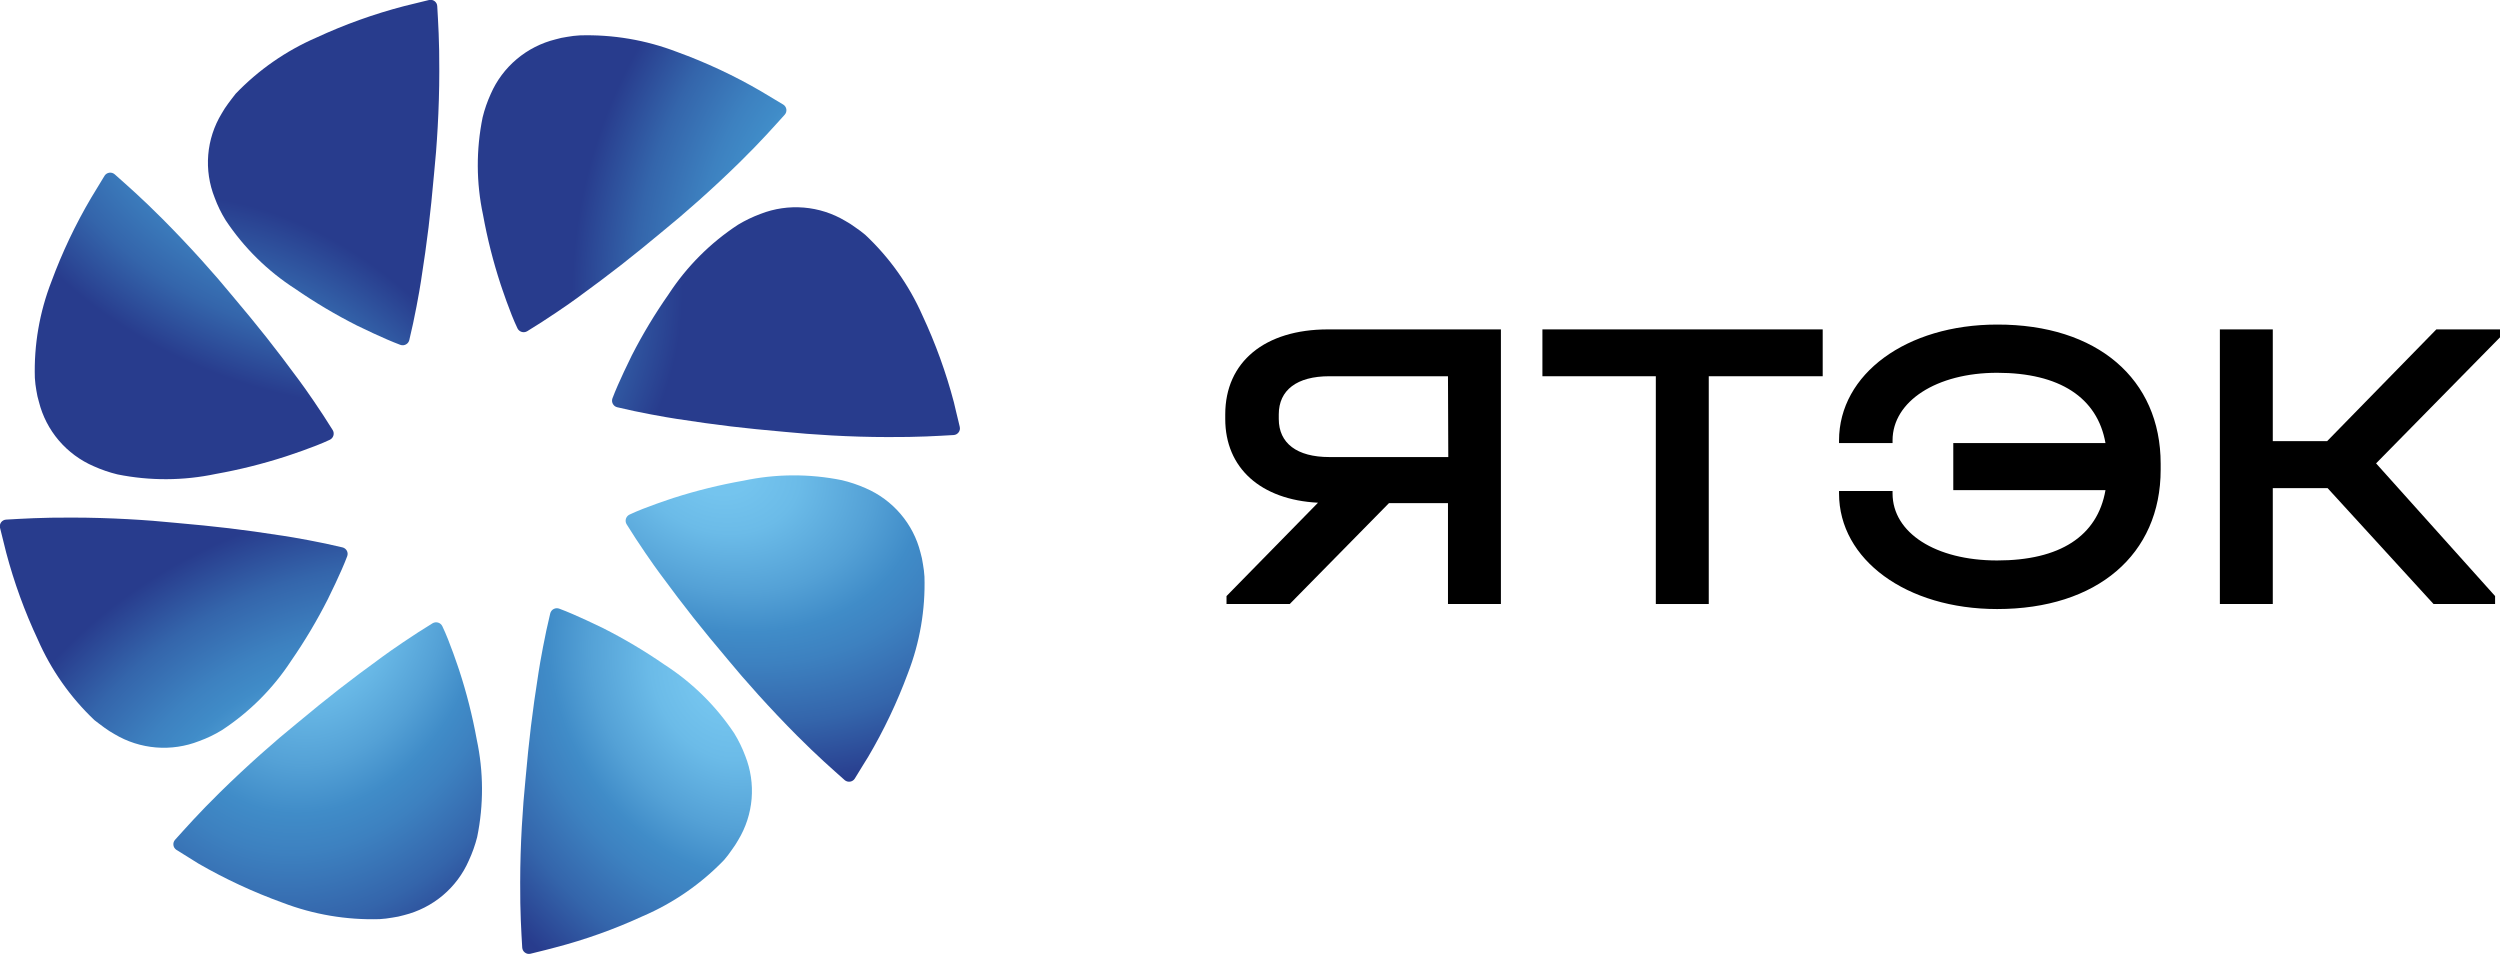
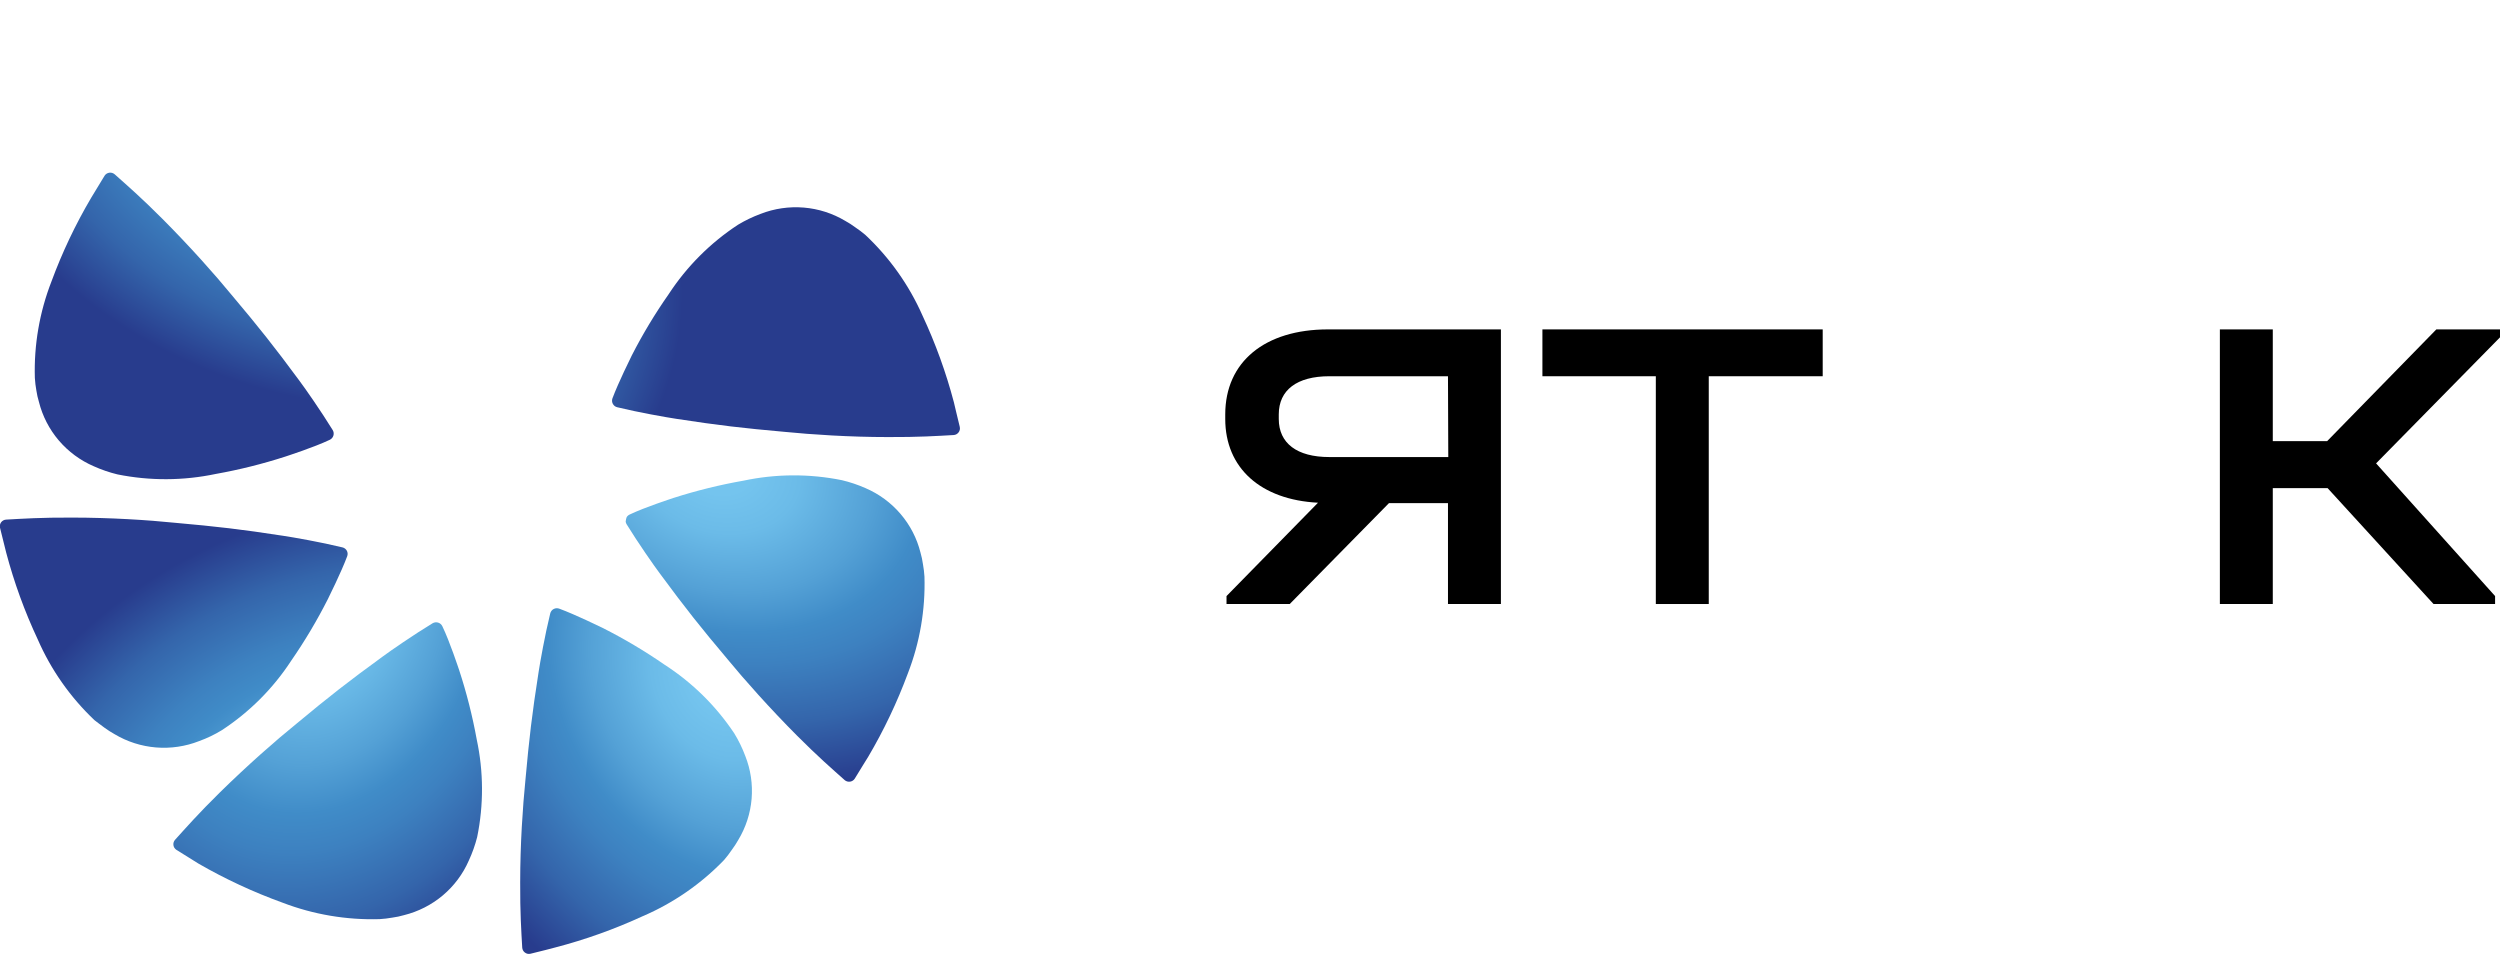
<svg xmlns="http://www.w3.org/2000/svg" width="173" height="66" viewBox="0 0 173 66" fill="none">
  <g clip-path="url(#clip0_946_46)">
    <path d="M103.863 22.794V41.798H100.2V34.819H96.114L89.249 41.798H84.875V41.248L91.206 34.788C87.235 34.585 84.787 32.382 84.787 28.993V28.676C84.787 25.038 87.528 22.794 91.902 22.794H103.863ZM100.2 26.036H91.991C89.746 26.036 88.491 26.992 88.491 28.676V28.993C88.491 30.672 89.746 31.628 91.991 31.628H100.221L100.2 26.036Z" fill="black" />
    <path d="M114.583 26.036H106.735V22.794H126.131V26.036H118.246V41.798H114.583V26.036Z" fill="black" />
-     <path d="M149.518 32.09V32.501C149.518 38.379 145.113 42.146 138.201 42.146C131.923 42.146 127.261 38.727 127.261 34.148V33.977H130.965V34.148C130.965 36.871 133.942 38.784 138.201 38.784C142.544 38.784 145.144 37.105 145.699 33.919H135.167V30.661H145.699C145.144 27.507 142.518 25.797 138.201 25.797C134.016 25.797 130.965 27.767 130.965 30.474V30.661H127.261V30.484C127.261 25.88 131.928 22.46 138.201 22.46C145.113 22.445 149.518 26.213 149.518 32.09Z" fill="black" />
    <path d="M173 23.344L164.425 32.065L172.66 41.248V41.798H168.401L161.071 33.78H157.277V41.798H153.615V22.794H157.277V30.526H161.039L168.595 22.794H173V23.344Z" fill="black" />
-     <path d="M59.149 53.881C59.113 53.938 59.065 53.986 59.008 54.022C58.952 54.058 58.888 54.082 58.822 54.091C58.755 54.1 58.687 54.095 58.623 54.076C58.558 54.057 58.498 54.024 58.448 53.98C57.616 53.237 56.611 52.369 55.141 50.893C53.263 49.006 51.516 47.042 50.354 45.629C48.47 43.394 47.434 42.089 45.676 39.704C45.284 39.184 44.154 37.568 43.359 36.274C43.325 36.218 43.304 36.155 43.297 36.09C43.289 36.025 43.295 35.96 43.314 35.897C43.333 35.835 43.365 35.777 43.408 35.727C43.451 35.678 43.503 35.637 43.563 35.609C44.656 35.089 46.467 34.507 46.629 34.45C48.209 33.945 49.823 33.547 51.458 33.26C53.699 32.785 56.014 32.774 58.26 33.229C58.821 33.362 59.37 33.547 59.897 33.78C60.832 34.182 61.661 34.794 62.32 35.566C62.979 36.338 63.45 37.251 63.696 38.233C63.773 38.497 63.831 38.767 63.868 39.039C63.92 39.326 63.955 39.616 63.973 39.907C64.042 42.188 63.652 44.46 62.827 46.59C62.085 48.593 61.166 50.527 60.08 52.369C59.997 52.488 59.526 53.273 59.149 53.881Z" fill="url(#paint0_radial_946_46)" />
+     <path d="M59.149 53.881C59.113 53.938 59.065 53.986 59.008 54.022C58.952 54.058 58.888 54.082 58.822 54.091C58.755 54.1 58.687 54.095 58.623 54.076C58.558 54.057 58.498 54.024 58.448 53.98C57.616 53.237 56.611 52.369 55.141 50.893C53.263 49.006 51.516 47.042 50.354 45.629C48.47 43.394 47.434 42.089 45.676 39.704C45.284 39.184 44.154 37.568 43.359 36.274C43.325 36.218 43.304 36.155 43.297 36.09C43.333 35.835 43.365 35.777 43.408 35.727C43.451 35.678 43.503 35.637 43.563 35.609C44.656 35.089 46.467 34.507 46.629 34.45C48.209 33.945 49.823 33.547 51.458 33.26C53.699 32.785 56.014 32.774 58.26 33.229C58.821 33.362 59.37 33.547 59.897 33.78C60.832 34.182 61.661 34.794 62.32 35.566C62.979 36.338 63.45 37.251 63.696 38.233C63.773 38.497 63.831 38.767 63.868 39.039C63.92 39.326 63.955 39.616 63.973 39.907C64.042 42.188 63.652 44.46 62.827 46.59C62.085 48.593 61.166 50.527 60.08 52.369C59.997 52.488 59.526 53.273 59.149 53.881Z" fill="url(#paint0_radial_946_46)" />
    <path d="M36.703 66C36.638 66.014 36.57 66.015 36.505 66.001C36.439 65.986 36.377 65.958 36.324 65.918C36.27 65.878 36.226 65.827 36.194 65.769C36.162 65.71 36.143 65.646 36.138 65.579C36.075 64.467 35.987 63.147 35.997 61.068C35.997 58.418 36.175 55.799 36.358 53.99C36.62 51.085 36.813 49.438 37.269 46.517C37.368 45.862 37.713 43.919 38.074 42.458C38.089 42.391 38.118 42.328 38.16 42.273C38.202 42.218 38.256 42.173 38.317 42.142C38.379 42.11 38.447 42.092 38.516 42.089C38.585 42.087 38.654 42.099 38.718 42.126C39.843 42.541 41.554 43.383 41.711 43.456C43.191 44.203 44.617 45.05 45.98 45.992C47.904 47.232 49.549 48.853 50.814 50.752C51.116 51.247 51.37 51.769 51.573 52.312C51.946 53.253 52.096 54.267 52.012 55.276C51.928 56.284 51.611 57.259 51.087 58.127C50.951 58.367 50.801 58.597 50.636 58.818C50.475 59.056 50.3 59.285 50.113 59.504C48.515 61.165 46.597 62.491 44.473 63.402C42.526 64.299 40.502 65.023 38.425 65.564C38.278 65.61 37.404 65.829 36.703 66Z" fill="url(#paint1_radial_946_46)" />
    <path d="M12.212 58.812C12.155 58.777 12.107 58.729 12.07 58.673C12.034 58.617 12.01 58.553 12.001 58.487C11.991 58.421 11.996 58.353 12.015 58.289C12.035 58.225 12.068 58.166 12.112 58.116C12.861 57.29 13.734 56.292 15.22 54.832C17.119 52.966 19.097 51.225 20.52 50.077C22.77 48.206 24.083 47.177 26.485 45.431C27.008 45.041 28.635 43.918 29.938 43.128C29.995 43.095 30.058 43.074 30.123 43.067C30.189 43.059 30.255 43.065 30.318 43.084C30.381 43.103 30.439 43.135 30.489 43.177C30.539 43.22 30.579 43.272 30.608 43.331C31.131 44.417 31.717 46.215 31.775 46.376C32.288 47.944 32.694 49.545 32.989 51.168C33.466 53.394 33.477 55.694 33.02 57.924C32.877 58.484 32.683 59.031 32.439 59.556C32.034 60.484 31.418 61.308 30.641 61.962C29.863 62.616 28.944 63.084 27.955 63.329C27.689 63.406 27.419 63.463 27.144 63.5C26.855 63.552 26.564 63.586 26.27 63.604C23.973 63.673 21.686 63.284 19.542 62.461C17.532 61.733 15.59 60.831 13.739 59.764L12.212 58.812Z" fill="url(#paint2_radial_946_46)" />
    <path d="M0 36.518C-0.015 36.453 -0.016 36.386 -0.002 36.32C0.012 36.255 0.04 36.193 0.08 36.139C0.121 36.086 0.172 36.042 0.232 36.01C0.291 35.979 0.357 35.961 0.424 35.957C1.544 35.895 2.873 35.806 4.966 35.817C7.634 35.817 10.271 35.988 12.092 36.175C15.016 36.435 16.675 36.627 19.616 37.08C20.275 37.178 22.232 37.521 23.702 37.88C23.766 37.895 23.826 37.925 23.878 37.965C23.93 38.005 23.972 38.056 24.003 38.114C24.034 38.172 24.052 38.236 24.055 38.301C24.059 38.366 24.049 38.432 24.026 38.493C23.608 39.611 22.76 41.31 22.687 41.461C21.938 42.94 21.088 44.368 20.144 45.732C18.897 47.643 17.265 49.276 15.351 50.529C14.855 50.833 14.329 51.085 13.782 51.283C12.835 51.656 11.813 51.806 10.798 51.724C9.783 51.641 8.8 51.326 7.927 50.804C7.686 50.67 7.453 50.521 7.231 50.358C7.001 50.202 6.771 50.004 6.54 49.838C4.87 48.257 3.536 46.359 2.616 44.256C1.708 42.321 0.976 40.309 0.429 38.244C0.393 38.083 0.173 37.215 0 36.518Z" fill="url(#paint3_radial_946_46)" />
    <path d="M7.236 12.161C7.272 12.104 7.32 12.056 7.377 12.02C7.433 11.984 7.497 11.96 7.564 11.951C7.63 11.941 7.698 11.947 7.763 11.966C7.827 11.985 7.887 12.018 7.937 12.062C8.769 12.805 9.774 13.673 11.244 15.149C13.122 17.035 14.875 19 16.031 20.413C17.915 22.648 18.951 23.952 20.709 26.332C21.101 26.852 22.231 28.474 23.027 29.768C23.06 29.824 23.081 29.887 23.089 29.951C23.096 30.016 23.09 30.082 23.071 30.145C23.052 30.207 23.02 30.265 22.977 30.315C22.934 30.364 22.882 30.404 22.823 30.433C21.729 30.953 19.919 31.535 19.756 31.592C18.178 32.102 16.566 32.505 14.932 32.797C12.691 33.27 10.376 33.281 8.131 32.829C7.569 32.692 7.02 32.504 6.493 32.267C5.558 31.865 4.729 31.253 4.07 30.481C3.412 29.709 2.941 28.796 2.695 27.814C2.616 27.555 2.556 27.291 2.517 27.024C2.465 26.737 2.43 26.447 2.412 26.156C2.343 23.874 2.734 21.602 3.563 19.473C4.302 17.469 5.22 15.535 6.305 13.694C6.394 13.538 6.859 12.769 7.236 12.161Z" fill="url(#paint4_radial_946_46)" />
-     <path d="M29.692 -8.86517e-05C29.758 -0.015 29.826 -0.016 29.892 -0.003C29.958 0.011 30.02 0.039 30.074 0.079C30.128 0.119 30.172 0.171 30.204 0.23C30.235 0.289 30.254 0.354 30.257 0.421C30.32 1.533 30.409 2.853 30.399 4.932C30.399 7.582 30.226 10.201 30.038 12.01C29.776 14.915 29.582 16.562 29.127 19.483C29.028 20.138 28.682 22.081 28.321 23.542C28.305 23.605 28.275 23.664 28.235 23.715C28.194 23.766 28.143 23.808 28.085 23.838C28.026 23.869 27.962 23.887 27.897 23.891C27.831 23.895 27.766 23.886 27.704 23.864C26.579 23.448 24.868 22.606 24.716 22.534C23.235 21.785 21.807 20.938 20.442 19.997C18.518 18.759 16.874 17.138 15.613 15.237C15.307 14.745 15.053 14.222 14.854 13.678C14.479 12.737 14.327 11.723 14.41 10.714C14.494 9.706 14.81 8.73 15.335 7.863C15.47 7.623 15.621 7.392 15.785 7.172C15.942 6.943 16.141 6.714 16.308 6.486C17.894 4.833 19.795 3.511 21.902 2.598C23.85 1.696 25.876 0.969 27.955 0.426C28.117 0.39 28.991 0.171 29.692 -8.86517e-05Z" fill="url(#paint5_radial_946_46)" />
-     <path d="M54.205 7.239C54.262 7.275 54.31 7.323 54.346 7.379C54.383 7.435 54.407 7.498 54.416 7.565C54.425 7.631 54.42 7.698 54.401 7.762C54.382 7.826 54.349 7.885 54.304 7.936C53.556 8.762 52.682 9.76 51.196 11.22C49.297 13.086 47.319 14.821 45.896 15.975C43.646 17.846 42.333 18.875 39.937 20.621C39.414 21.011 37.781 22.133 36.478 22.923C36.422 22.956 36.359 22.977 36.293 22.985C36.228 22.993 36.162 22.987 36.099 22.968C36.036 22.949 35.978 22.917 35.928 22.874C35.878 22.832 35.837 22.779 35.809 22.721C35.285 21.634 34.699 19.836 34.642 19.675C34.128 18.106 33.723 16.503 33.428 14.879C32.952 12.652 32.942 10.353 33.397 8.123C33.534 7.564 33.723 7.02 33.962 6.496C34.367 5.567 34.983 4.744 35.76 4.09C36.538 3.435 37.457 2.968 38.446 2.723C38.706 2.647 38.972 2.589 39.241 2.552C39.53 2.5 39.822 2.465 40.115 2.448C42.412 2.379 44.7 2.768 46.843 3.591C48.861 4.323 50.809 5.234 52.661 6.314L54.205 7.239Z" fill="url(#paint6_radial_946_46)" />
    <path d="M66.417 29.544C66.431 29.609 66.431 29.676 66.417 29.741C66.403 29.806 66.375 29.868 66.334 29.921C66.294 29.974 66.243 30.018 66.184 30.05C66.125 30.082 66.06 30.101 65.993 30.105C64.873 30.168 63.544 30.256 61.451 30.245C58.783 30.245 56.146 30.069 54.325 29.887C51.4 29.627 49.742 29.435 46.801 28.983C46.142 28.884 44.185 28.541 42.715 28.182C42.651 28.167 42.59 28.139 42.537 28.099C42.485 28.059 42.441 28.008 42.41 27.95C42.378 27.892 42.359 27.828 42.354 27.763C42.349 27.697 42.358 27.631 42.38 27.569C42.799 26.452 43.646 24.752 43.72 24.596C44.472 23.126 45.325 21.709 46.273 20.356C47.521 18.445 49.153 16.81 51.066 15.554C51.564 15.254 52.089 15.002 52.635 14.8C53.583 14.43 54.604 14.281 55.619 14.364C56.634 14.448 57.617 14.763 58.49 15.284C58.732 15.417 58.964 15.566 59.186 15.731C59.425 15.891 59.656 16.065 59.876 16.25C61.558 17.827 62.903 19.724 63.832 21.827C64.736 23.761 65.464 25.771 66.008 27.834C66.035 27.98 66.254 28.848 66.417 29.544Z" fill="url(#paint7_radial_946_46)" />
  </g>
  <defs>
    <radialGradient id="paint0_radial_946_46" cx="0" cy="0" r="1" gradientTransform="matrix(-32.587 -10.562 8.232 -25.212 49.661 32.27)" gradientUnits="userSpaceOnUse">
      <stop offset="0.07" stop-color="#74C4EE" />
      <stop offset="0.17" stop-color="#6BBBE8" />
      <stop offset="0.32" stop-color="#54A1D6" />
      <stop offset="0.42" stop-color="#408CC8" />
      <stop offset="0.5" stop-color="#3D81C0" />
      <stop offset="0.65" stop-color="#3465AB" />
      <stop offset="0.81" stop-color="#283C8D" />
    </radialGradient>
    <radialGradient id="paint1_radial_946_46" cx="0" cy="0" r="1" gradientTransform="matrix(-15.779 -30.323 23.668 -12.265 49.893 47.03)" gradientUnits="userSpaceOnUse">
      <stop offset="0.07" stop-color="#74C4EE" />
      <stop offset="0.17" stop-color="#6BBBE8" />
      <stop offset="0.32" stop-color="#54A1D6" />
      <stop offset="0.42" stop-color="#408CC8" />
      <stop offset="0.5" stop-color="#3D81C0" />
      <stop offset="0.65" stop-color="#3465AB" />
      <stop offset="0.81" stop-color="#283C8D" />
    </radialGradient>
    <radialGradient id="paint2_radial_946_46" cx="0" cy="0" r="1" gradientTransform="matrix(10.633 -32.367 25.383 8.177 22.243 42.296)" gradientUnits="userSpaceOnUse">
      <stop offset="0.07" stop-color="#74C4EE" />
      <stop offset="0.17" stop-color="#6BBBE8" />
      <stop offset="0.32" stop-color="#54A1D6" />
      <stop offset="0.42" stop-color="#408CC8" />
      <stop offset="0.5" stop-color="#3D81C0" />
      <stop offset="0.65" stop-color="#3465AB" />
      <stop offset="0.81" stop-color="#283C8D" />
    </radialGradient>
    <radialGradient id="paint3_radial_946_46" cx="0" cy="0" r="1" gradientTransform="matrix(30.529 -15.672 12.349 23.509 23.338 57.449)" gradientUnits="userSpaceOnUse">
      <stop offset="0.07" stop-color="#74C4EE" />
      <stop offset="0.17" stop-color="#6BBBE8" />
      <stop offset="0.32" stop-color="#54A1D6" />
      <stop offset="0.42" stop-color="#408CC8" />
      <stop offset="0.5" stop-color="#3D81C0" />
      <stop offset="0.65" stop-color="#3465AB" />
      <stop offset="0.81" stop-color="#283C8D" />
    </radialGradient>
    <radialGradient id="paint4_radial_946_46" cx="0" cy="0" r="1" gradientTransform="matrix(32.587 10.562 -8.232 25.212 23.359 6.067)" gradientUnits="userSpaceOnUse">
      <stop offset="0.07" stop-color="#74C4EE" />
      <stop offset="0.17" stop-color="#6BBBE8" />
      <stop offset="0.32" stop-color="#54A1D6" />
      <stop offset="0.42" stop-color="#408CC8" />
      <stop offset="0.5" stop-color="#3D81C0" />
      <stop offset="0.65" stop-color="#3465AB" />
      <stop offset="0.81" stop-color="#283C8D" />
    </radialGradient>
    <radialGradient id="paint5_radial_946_46" cx="0" cy="0" r="1" gradientTransform="matrix(15.779 30.323 -23.668 12.265 16.668 40.032)" gradientUnits="userSpaceOnUse">
      <stop offset="0.07" stop-color="#74C4EE" />
      <stop offset="0.17" stop-color="#6BBBE8" />
      <stop offset="0.32" stop-color="#54A1D6" />
      <stop offset="0.42" stop-color="#408CC8" />
      <stop offset="0.5" stop-color="#3D81C0" />
      <stop offset="0.65" stop-color="#3465AB" />
      <stop offset="0.81" stop-color="#283C8D" />
    </radialGradient>
    <radialGradient id="paint6_radial_946_46" cx="0" cy="0" r="1" gradientTransform="matrix(-10.633 32.367 -25.383 -8.177 61.867 16.301)" gradientUnits="userSpaceOnUse">
      <stop offset="0.07" stop-color="#74C4EE" />
      <stop offset="0.17" stop-color="#6BBBE8" />
      <stop offset="0.32" stop-color="#54A1D6" />
      <stop offset="0.42" stop-color="#408CC8" />
      <stop offset="0.5" stop-color="#3D81C0" />
      <stop offset="0.65" stop-color="#3465AB" />
      <stop offset="0.81" stop-color="#283C8D" />
    </radialGradient>
    <radialGradient id="paint7_radial_946_46" cx="0" cy="0" r="1" gradientTransform="matrix(-30.529 15.672 -12.349 -23.509 20.549 25.058)" gradientUnits="userSpaceOnUse">
      <stop offset="0.07" stop-color="#74C4EE" />
      <stop offset="0.17" stop-color="#6BBBE8" />
      <stop offset="0.32" stop-color="#54A1D6" />
      <stop offset="0.42" stop-color="#408CC8" />
      <stop offset="0.5" stop-color="#3D81C0" />
      <stop offset="0.65" stop-color="#3465AB" />
      <stop offset="0.81" stop-color="#283C8D" />
    </radialGradient>
    <clipPath id="clip0_946_46">
      <rect width="173" height="66" fill="white" />
    </clipPath>
  </defs>
</svg>